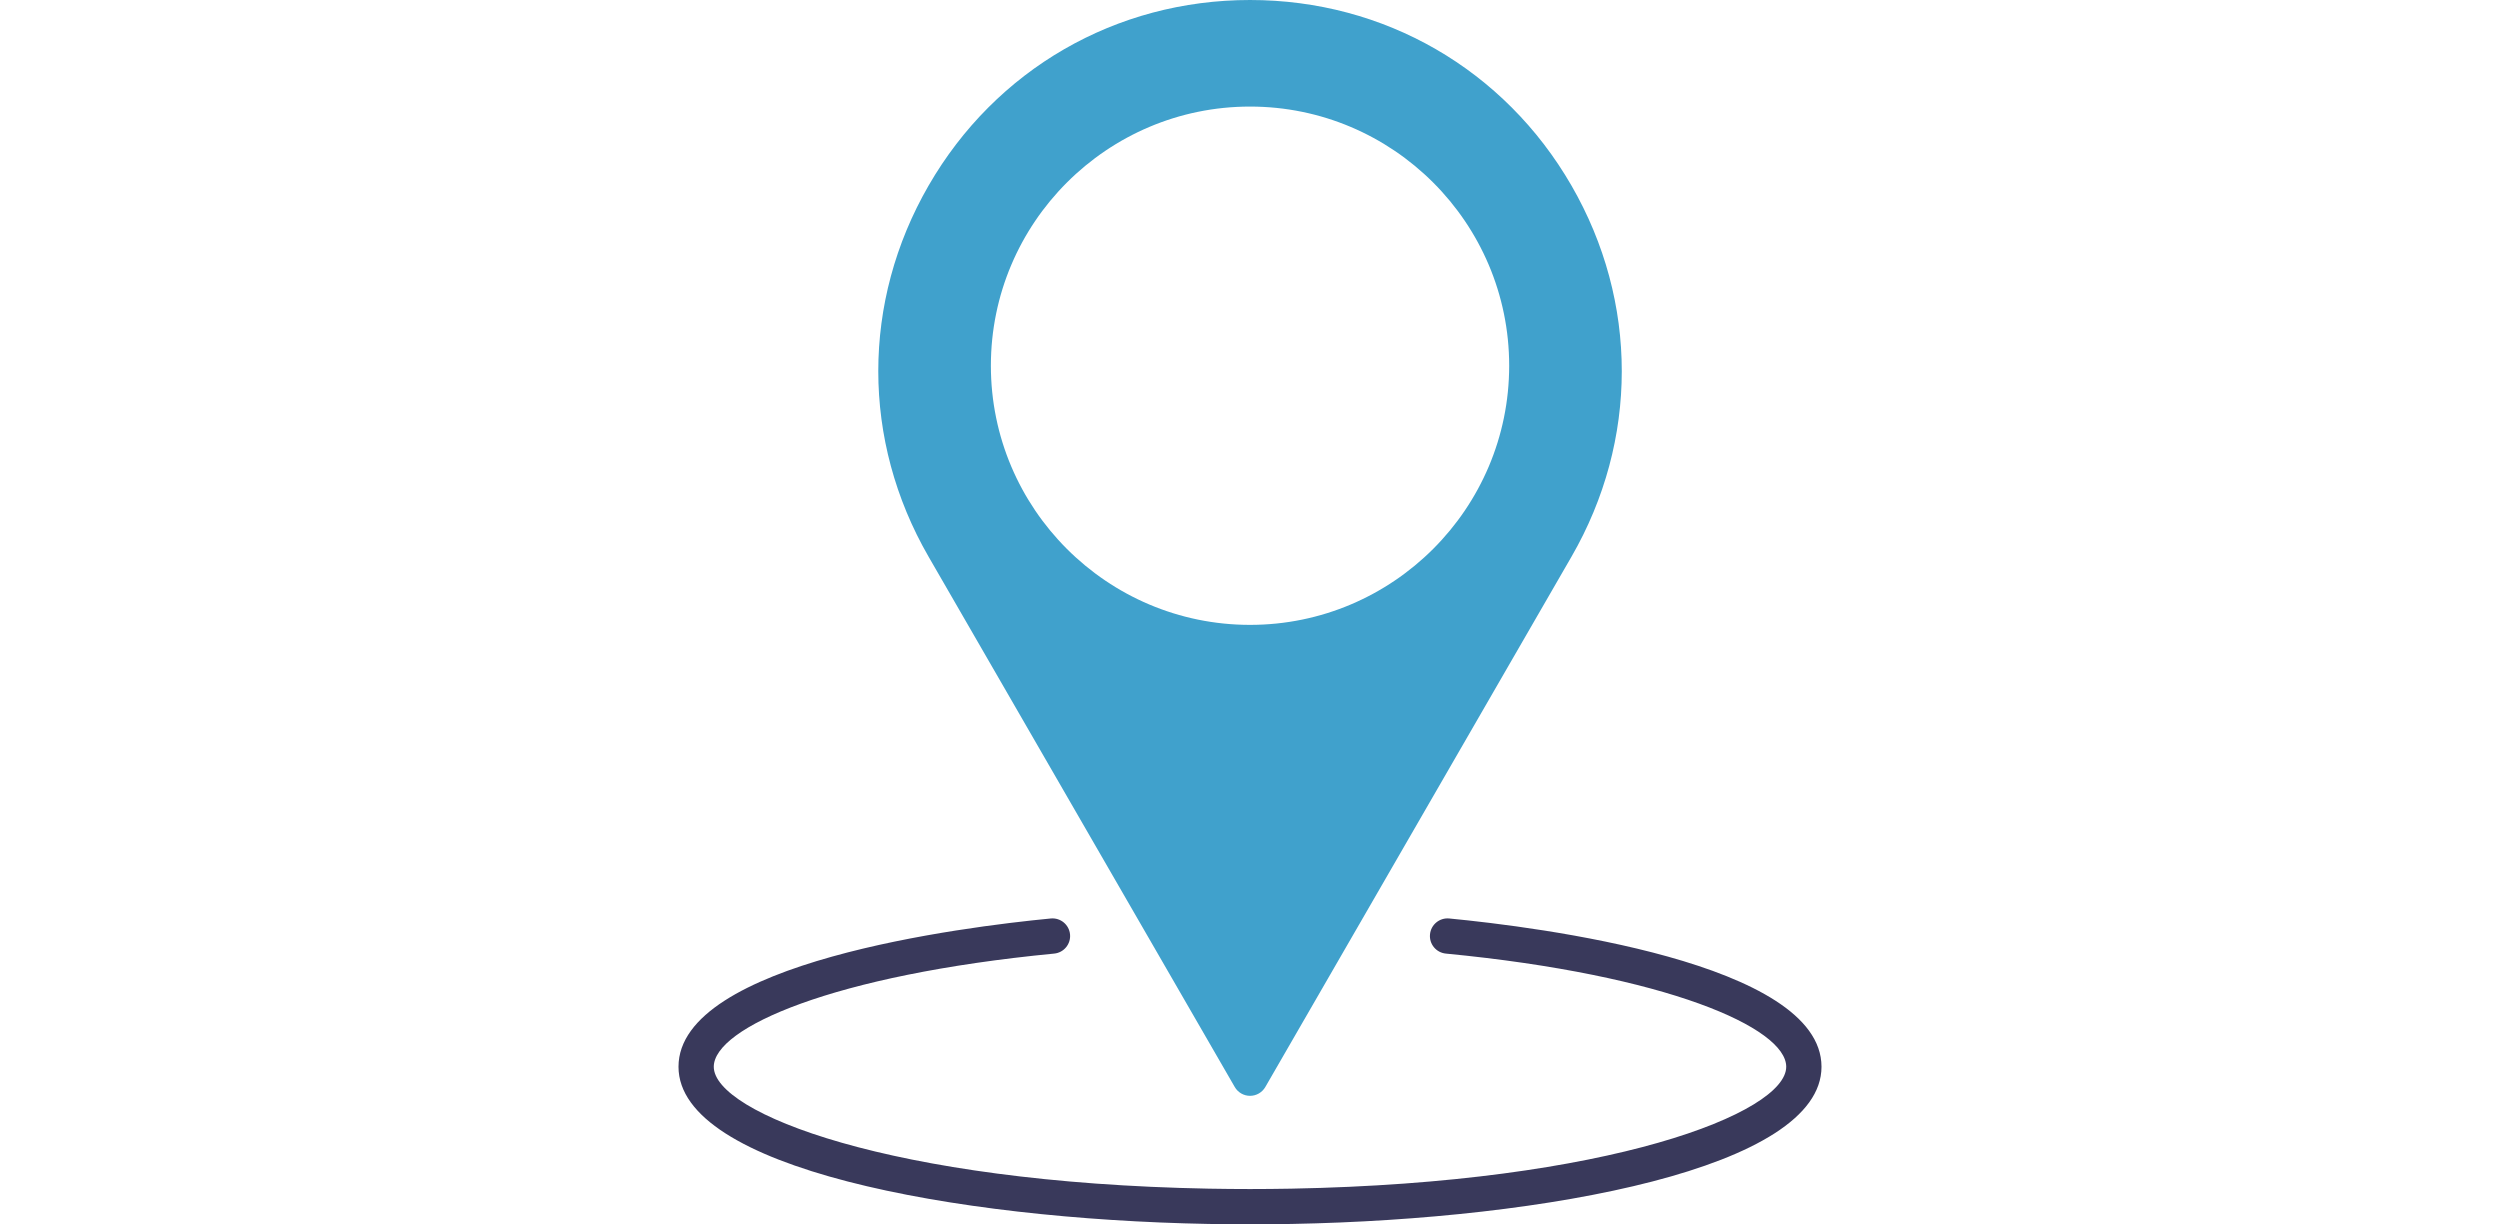
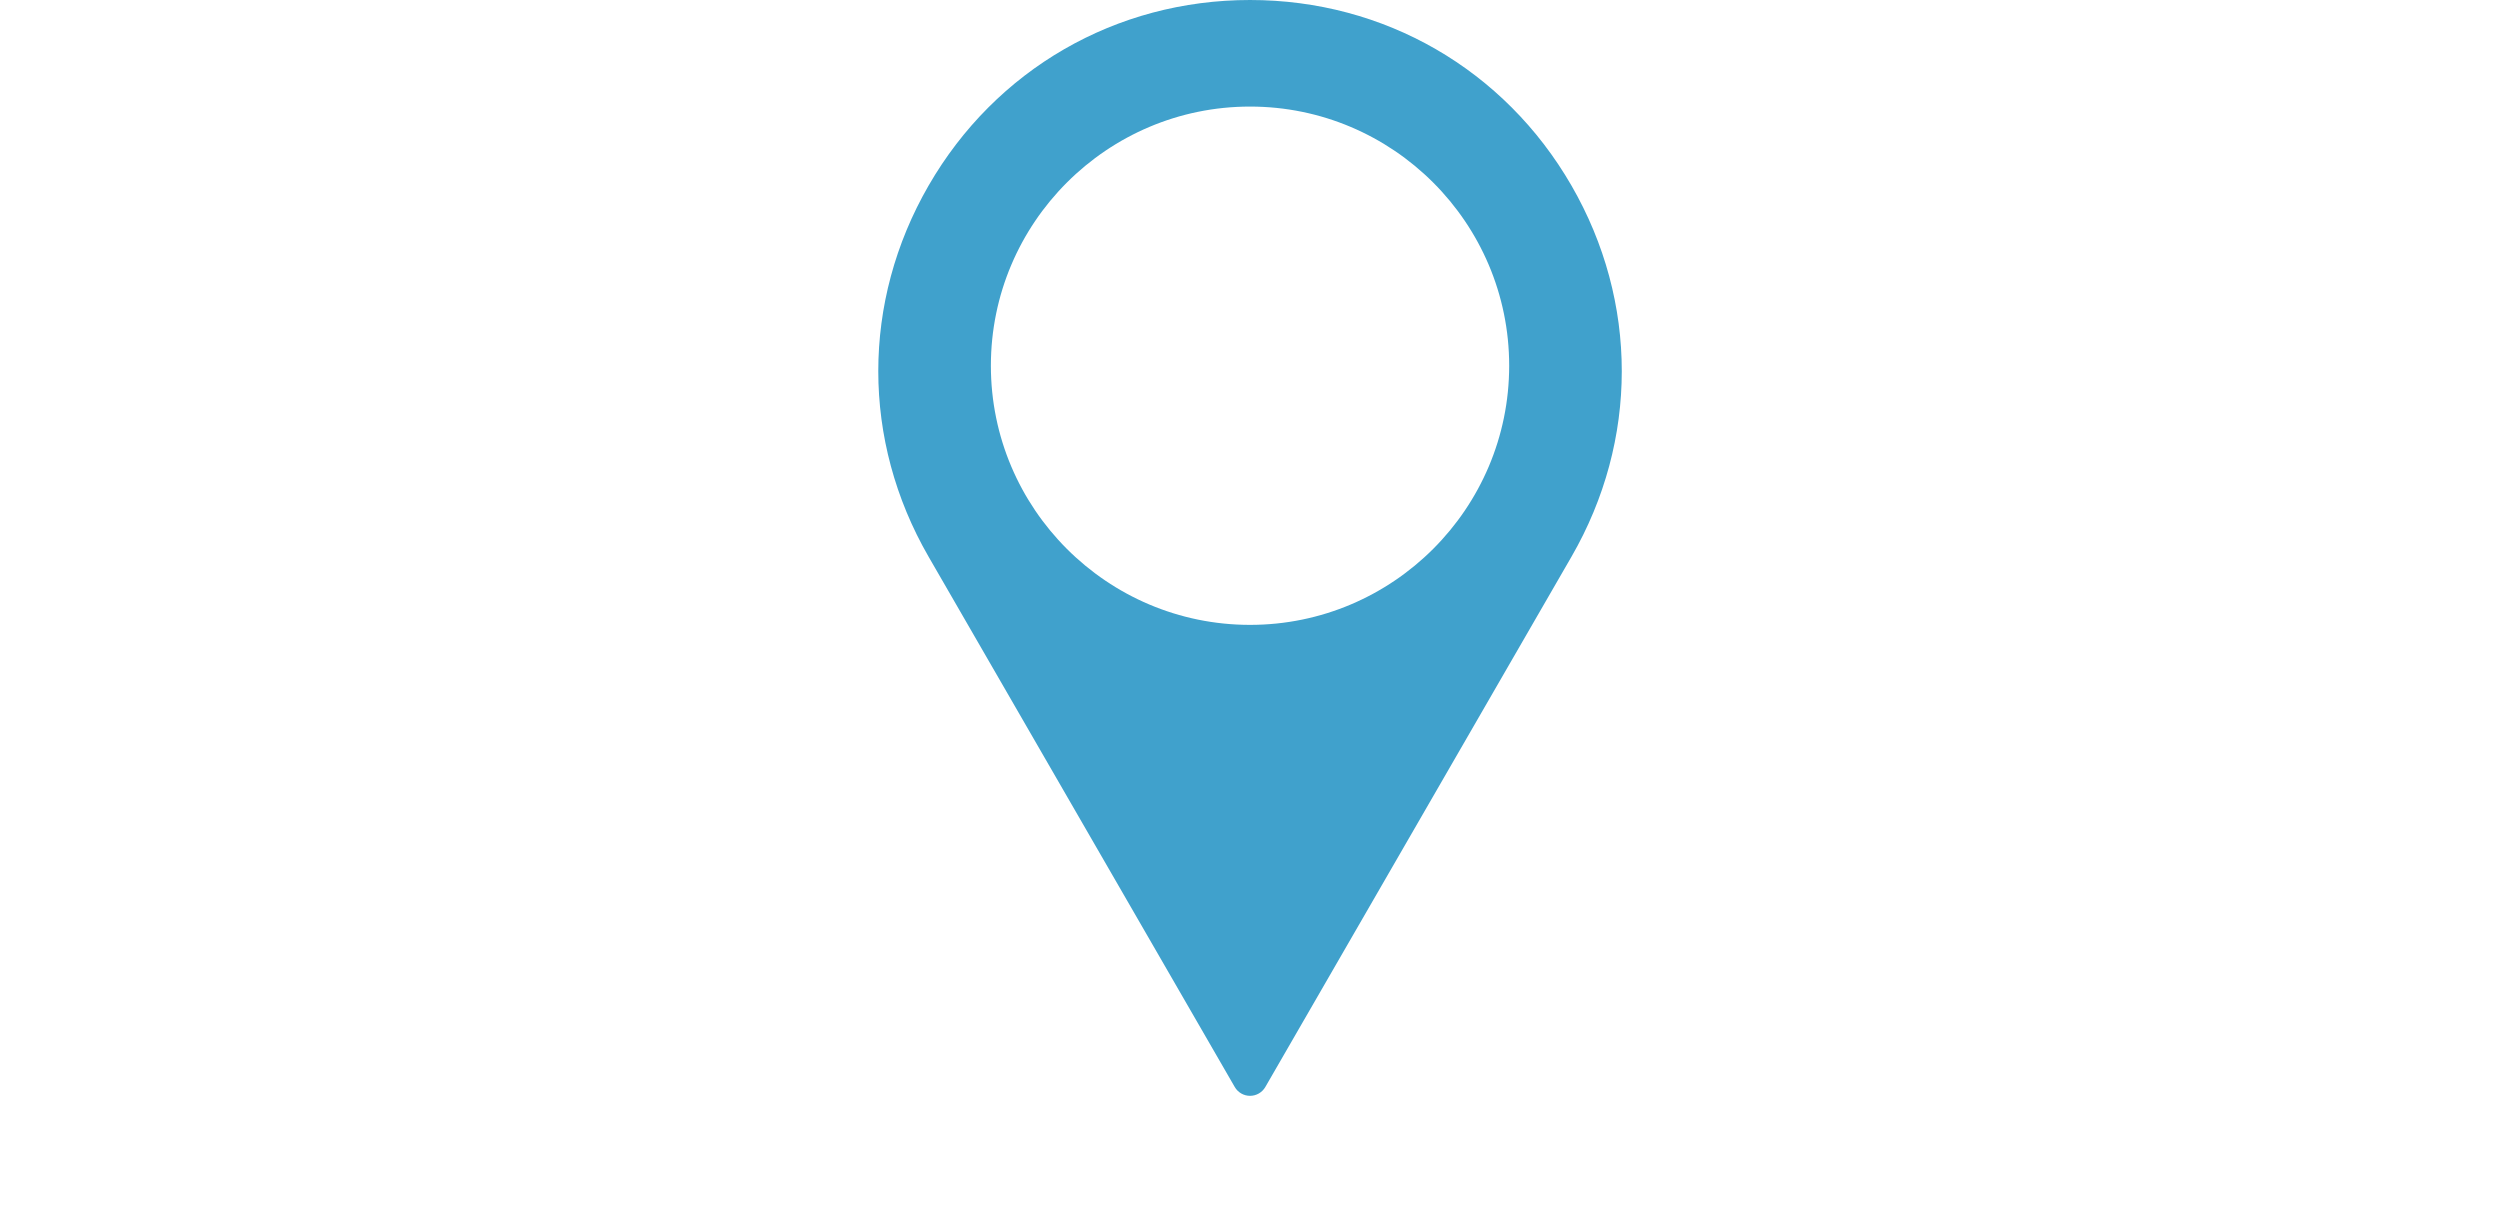
<svg xmlns="http://www.w3.org/2000/svg" version="1.1" id="_x2014_ÎÓÈ_x5F_1" x="0px" y="0px" width="708.661px" height="347.055px" viewBox="0 0 708.661 347.055" enable-background="new 0 0 708.661 347.055" xml:space="preserve">
  <g>
    <g>
      <g>
        <path fill="#40A1CC" d="M445.454,52.604C426.436,19.665,392.374,0,354.339,0s-72.097,19.665-91.114,52.604     s-19.018,72.271,0,105.21l86.785,150.316c0.893,1.547,2.544,2.5,4.33,2.5c1.786,0,3.438-0.953,4.331-2.5l86.784-150.316     C464.471,124.875,464.471,85.544,445.454,52.604z M354.339,177.13c-40.507,0-73.46-32.955-73.46-73.461     c0-40.506,32.954-73.46,73.46-73.46s73.46,32.954,73.46,73.46C427.799,144.176,394.846,177.13,354.339,177.13z" />
      </g>
-       <path fill="#39395B" d="M410.811,260.357c-2.75-0.27-5.192,1.748-5.457,4.498c-0.265,2.748,1.749,5.191,4.498,5.455    c62.665,6.039,96.479,21.037,96.479,32.084c0,13.049-49.968,32.859-140.312,34.551c-4.021,0.072-7.953,0.11-11.688,0.11    c-3.733,0-7.659-0.038-11.667-0.11c-90.36-1.691-140.333-21.502-140.333-34.551c0-11.047,33.817-26.045,96.489-32.084    c2.749-0.264,4.762-2.707,4.498-5.455c-0.265-2.748-2.701-4.756-5.457-4.498c-24.756,2.385-105.53,12.467-105.53,42.037    c0,28.678,77.831,43.195,150.149,44.549c4.071,0.074,8.058,0.112,11.851,0.112c3.796,0,7.789-0.038,11.873-0.112    c72.306-1.354,150.127-15.871,150.127-44.549C516.331,272.822,435.564,262.742,410.811,260.357z" />
    </g>
  </g>
</svg>